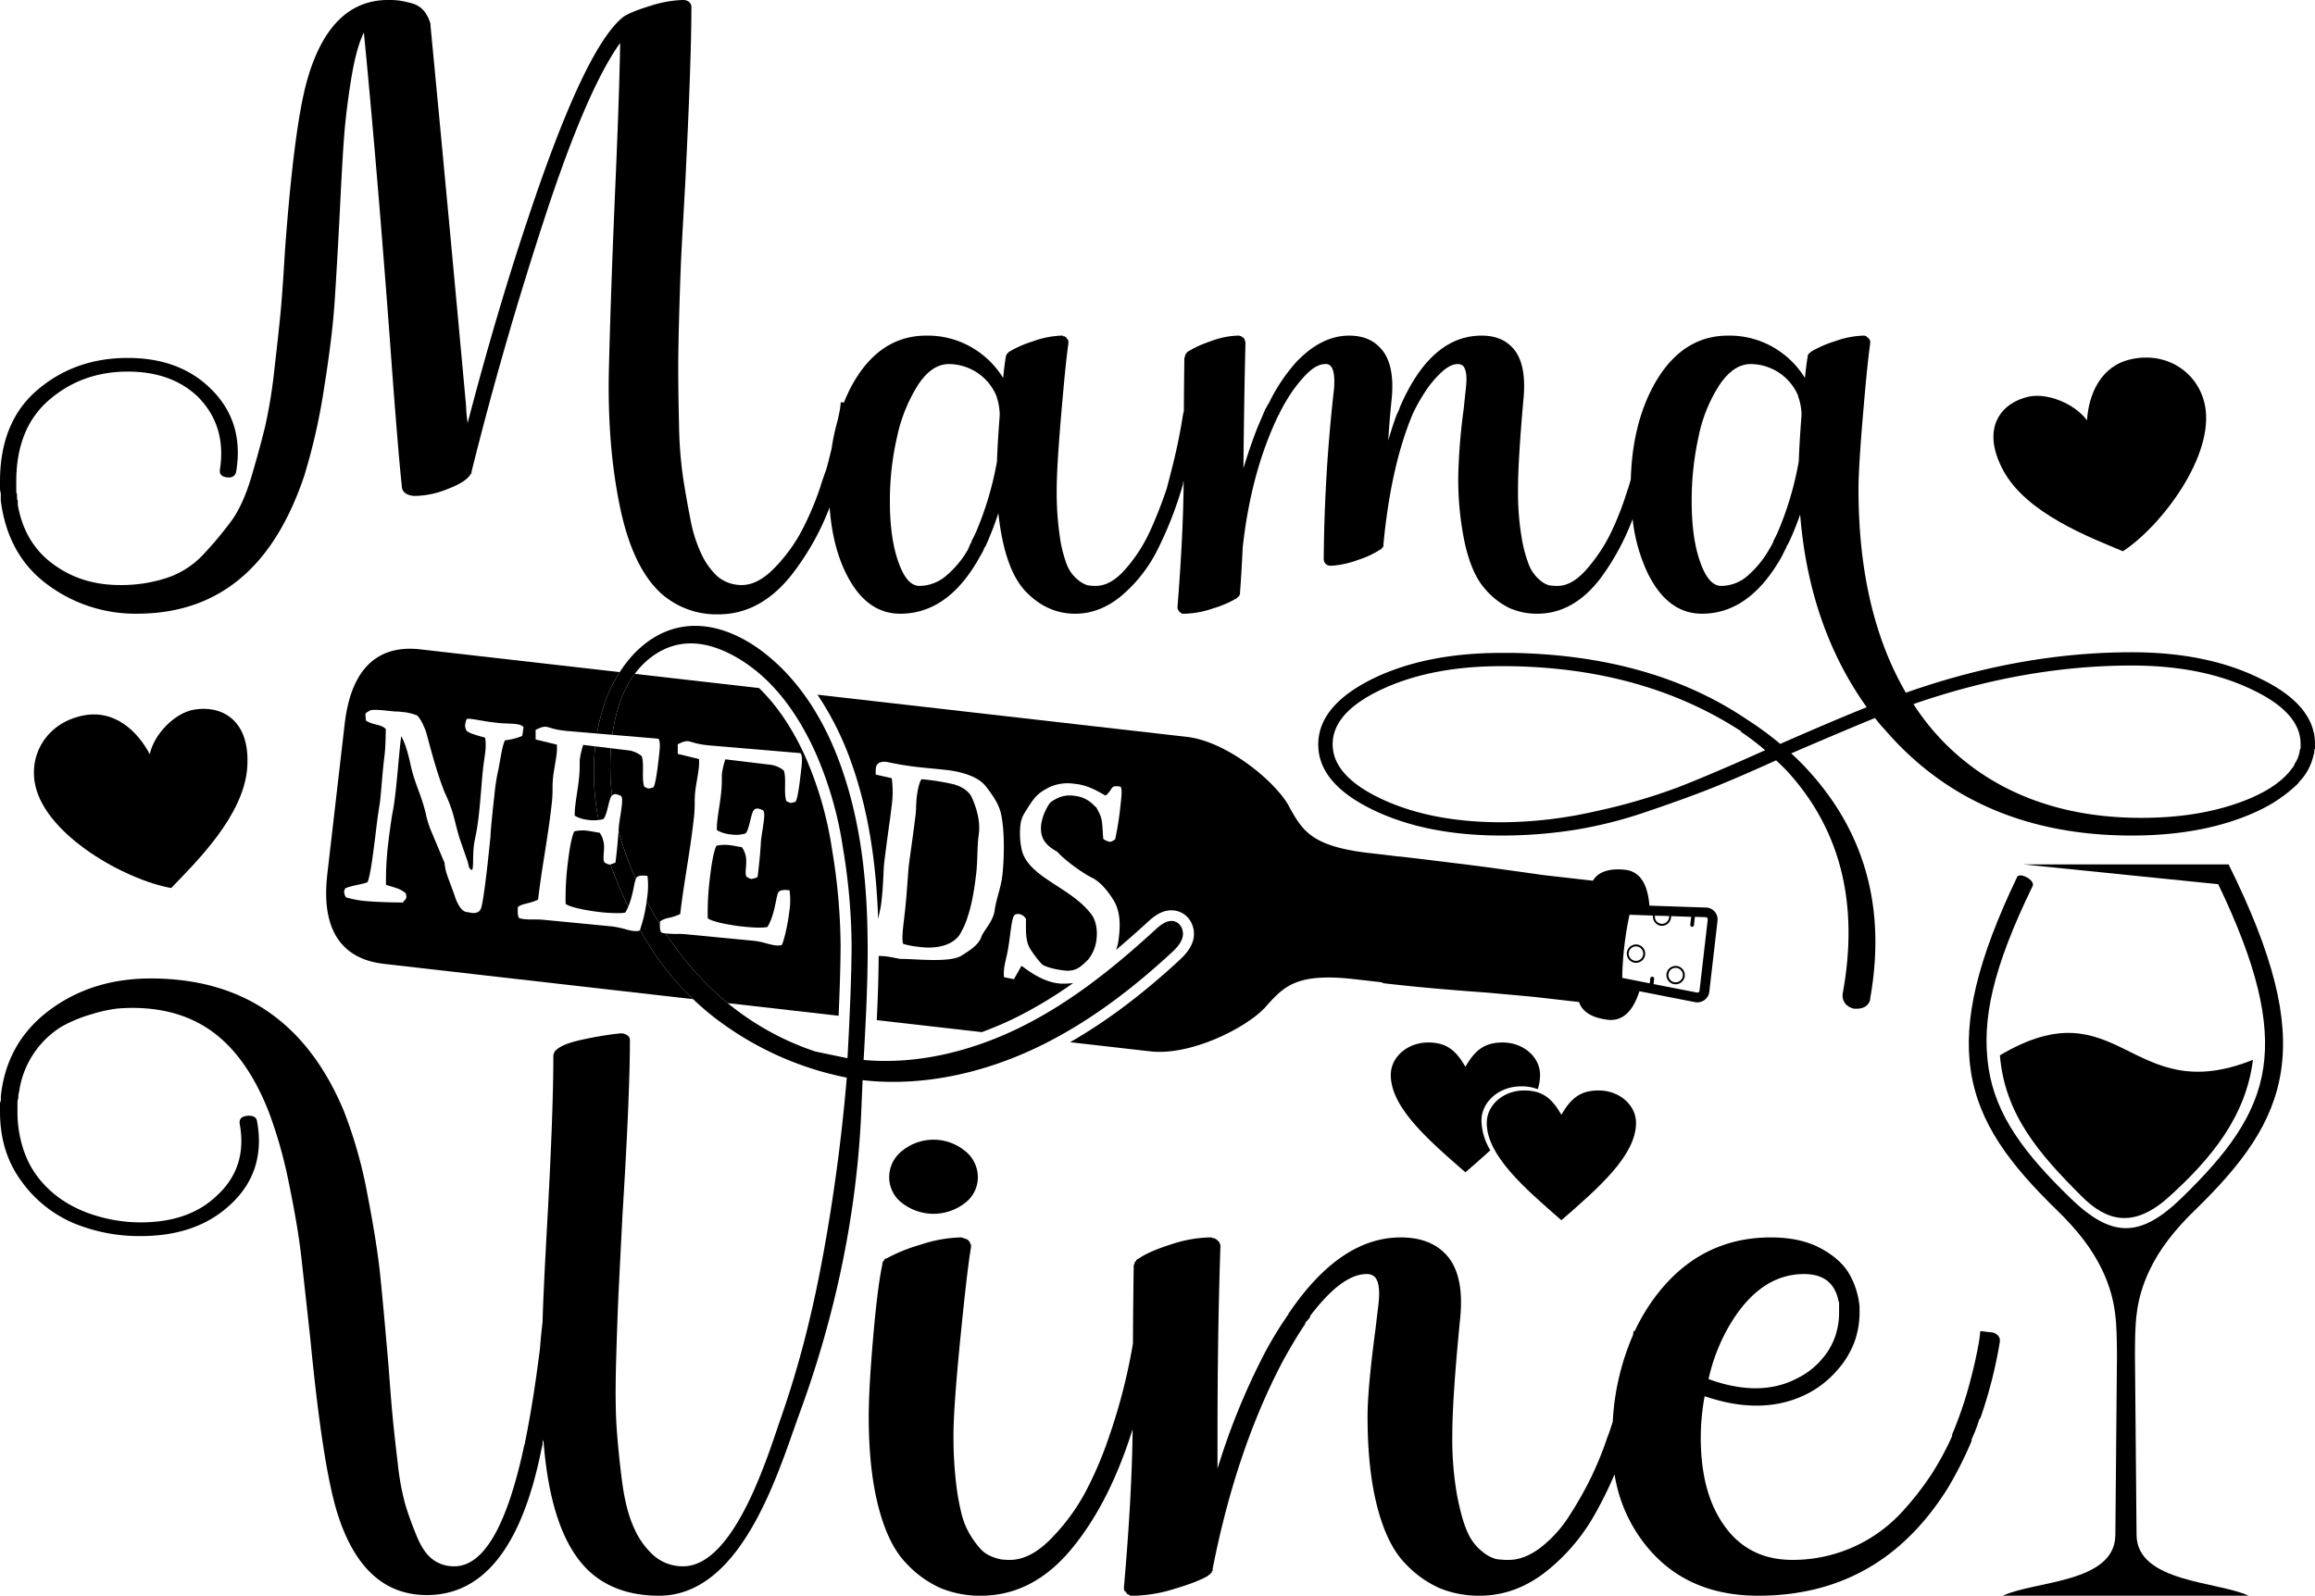
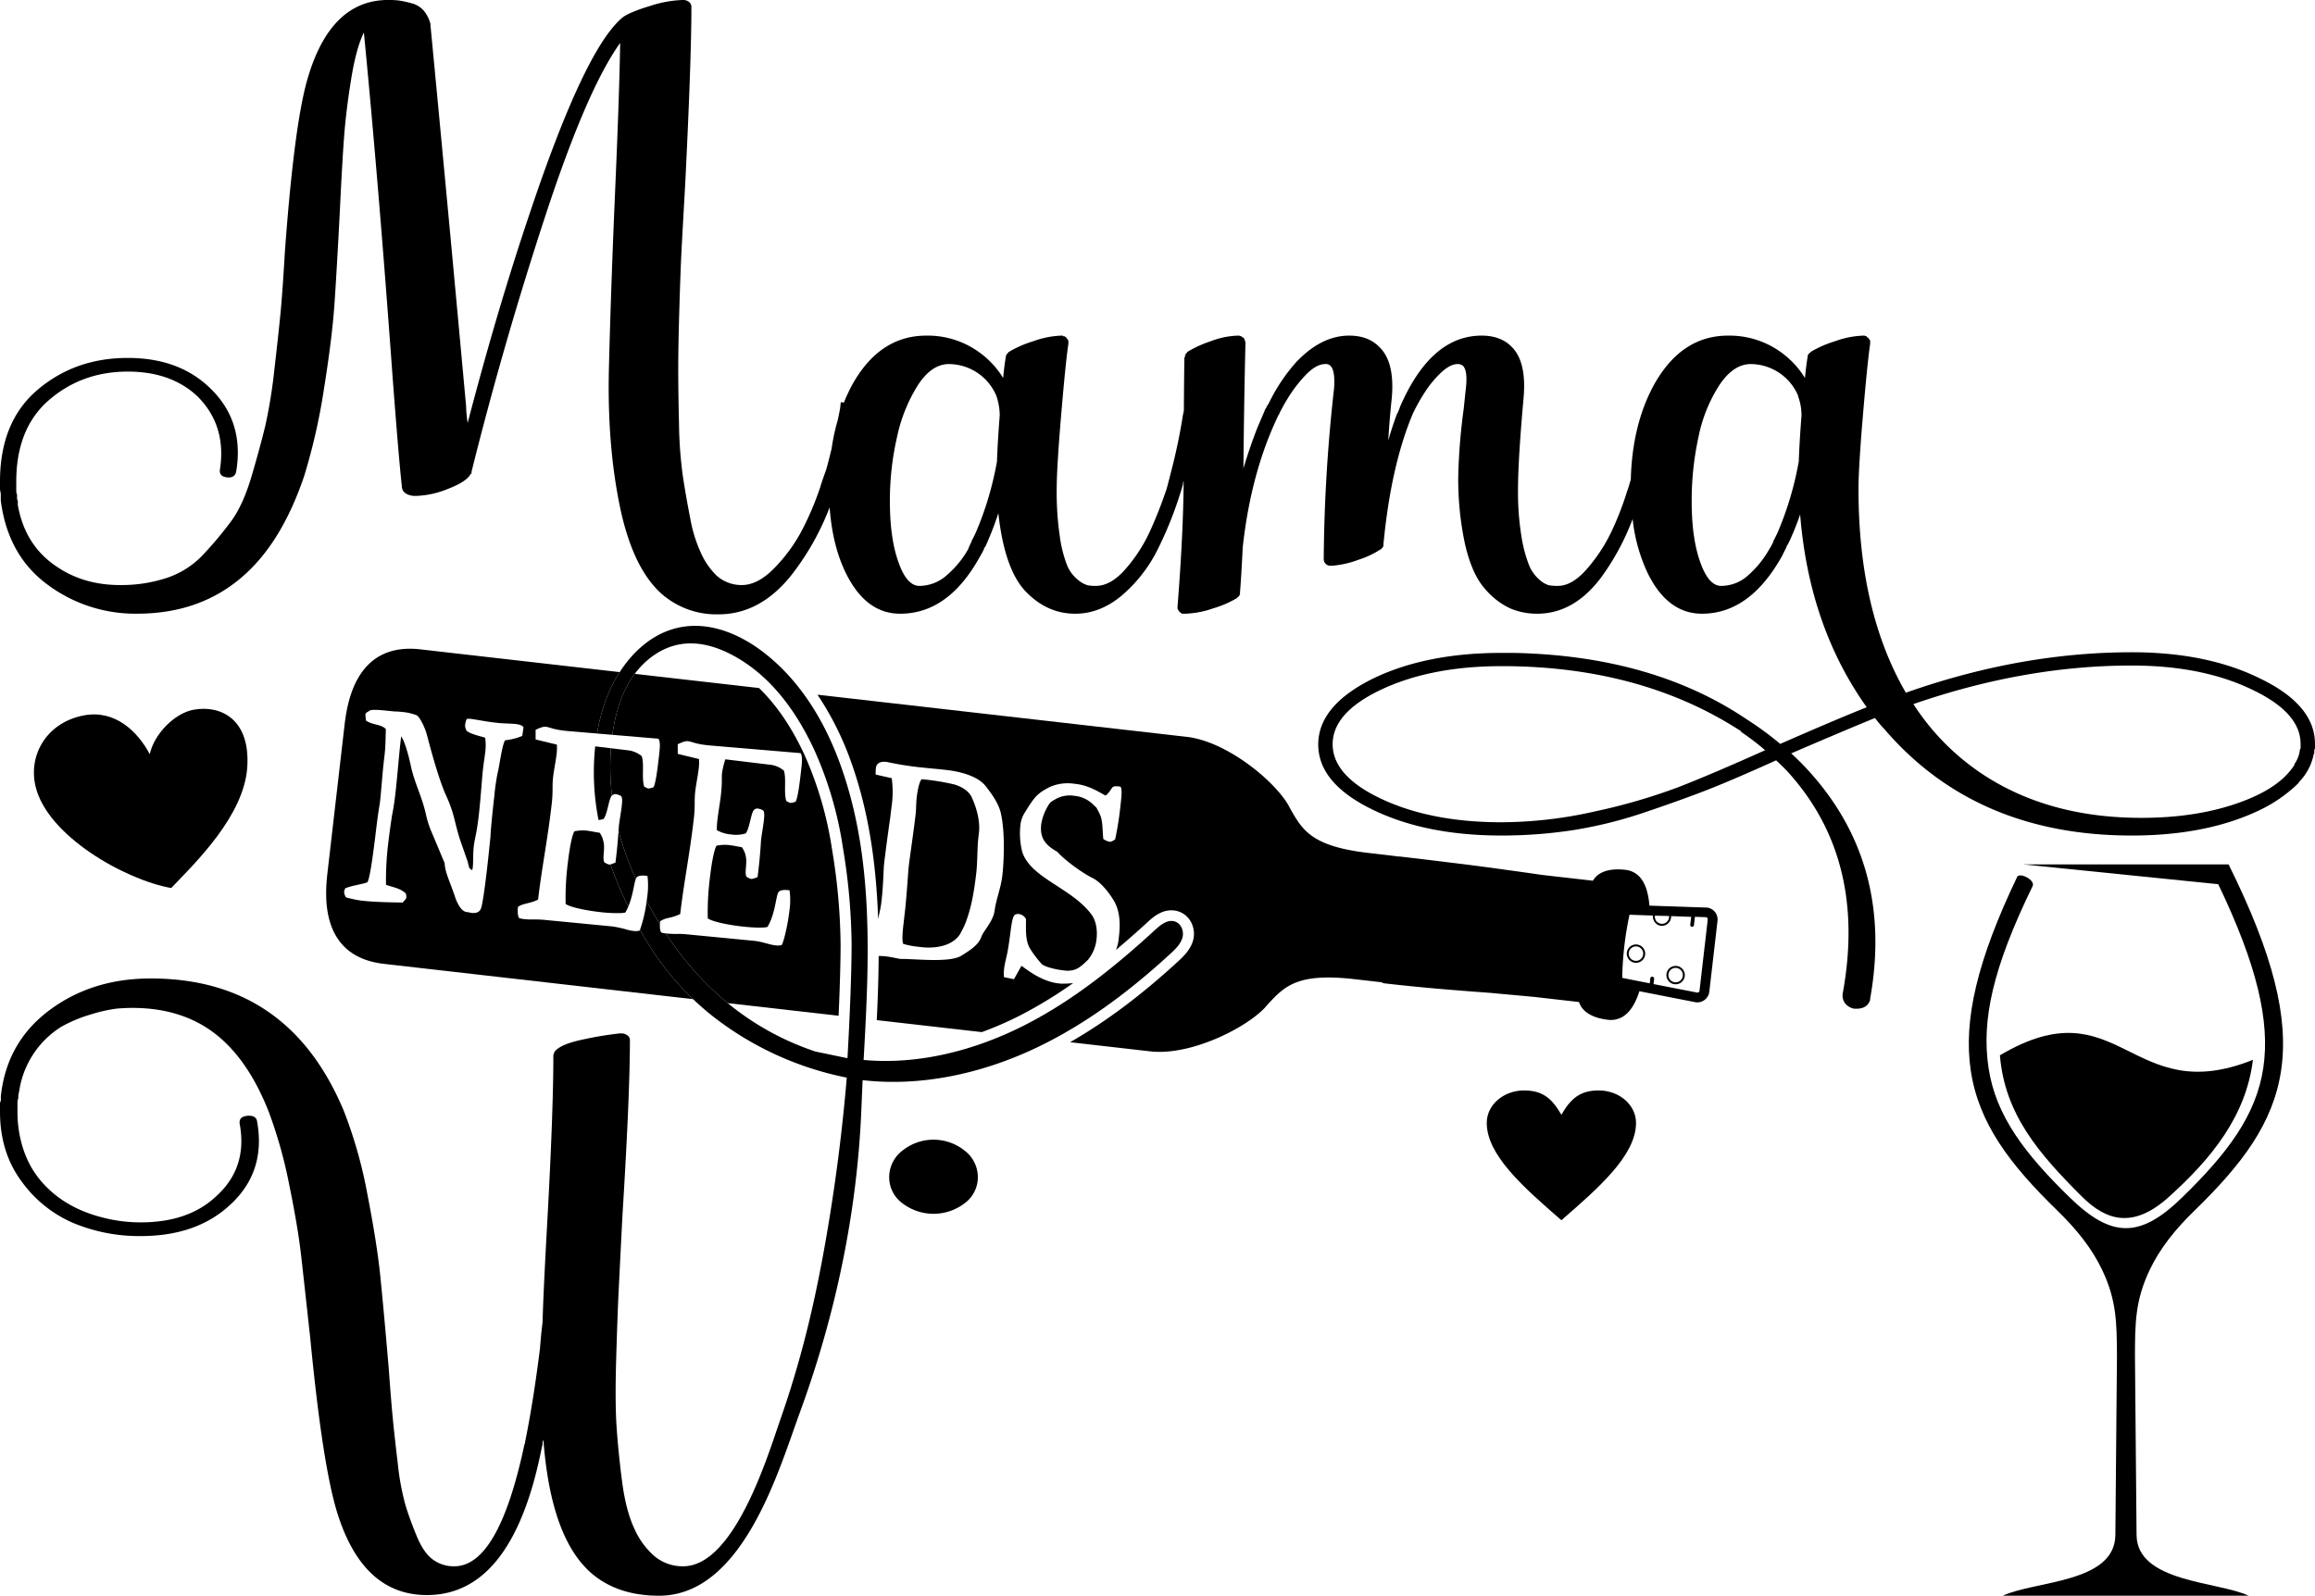
<svg xmlns="http://www.w3.org/2000/svg" viewBox="0 0 834.496 575.366" data-sanitized-data-name="Layer 1" data-name="Layer 1" id="Layer_1">
  <title>MamaNeedsWine</title>
  <g>
    <path transform="translate(-82.752 -462.317)" d="M320.102,728.673c.785,1.178.524,3.434.14,6.758-.373,3.223-1.129,9.765-1.96,10.759a5.807,5.807,0,0,1-1.89.44,7.909,7.909,0,0,1-1.449-.712c-.952-3.26.124-8.141-.878-10.974a9.686,9.686,0,0,0-4.465-2.031l-2.667-.322-3.951-.477a89.259,89.259,0,0,0,.364,17.046,1.696,1.696,0,0,1,1.47-.482,5.626,5.626,0,0,1,1.763.634c.558.502.496,1.909.285,3.731-.261,2.255-.785,5.022-1.02,7.059-.032.574-.085,1.165-.123,1.741a106.583,106.583,0,0,0,6.238,17.368,2.484,2.484,0,0,1,.205-.446c.666-.827,2.192-.809,3.617-.666.114.011.23.017.342.029.063.308.094.668.133,1.016a29.858,29.858,0,0,1-.17,6.378c-.065.559-.145,1.123-.226,1.686,1.52,2.882,3.121,5.635,4.77,8.311.013-.343.031-.687.066-.994a8.177,8.177,0,0,1,3.171-1.259,17.705,17.705,0,0,0,4.083-1.39c1.266-10.946,3.44-21.788,4.78-33.381a49.219,49.219,0,0,0,.44-7.342c.022-1.086.047-2.172.183-3.353.323-2.79.974-5.759,1.271-8.335a18.109,18.109,0,0,0,.093-3.466l-7.651-1.854-.007-3.477c2.051-.962,2.895-1.191,3.804-1.087,1.21.138,2.446.929,6.479,1.39l.906.103,33.087,2.798c.782,1.178.521,3.433.137,6.758-.373,3.223-1.129,9.765-1.958,10.759a5.815,5.815,0,0,1-1.89.44,7.912,7.912,0,0,1-1.452-.713c-.95-3.26.124-8.141-.875-10.974a9.67,9.67,0,0,0-4.465-2.031l-16.627-2.007a33.286,33.286,0,0,0-1.161,4.763c-.236,2.036.143,3.168-.452,8.32-.31,2.683-.847,5.557-1.169,8.347a27.102,27.102,0,0,0-.27,4.101,12.486,12.486,0,0,0,5.232,1.572,11.688,11.688,0,0,0,5.156-.386c1.434-1.797,1.812-6.86,2.907-8.365a1.665,1.665,0,0,1,1.599-.581,5.656,5.656,0,0,1,1.768.635c.552.502.493,1.908.282,3.731-.261,2.255-.785,5.023-1.02,7.059-.183,3.353-.466,6.689-.912,10.553l-.31,2.683a6.765,6.765,0,0,1-2.333.714,6.565,6.565,0,0,1-1.738-.854c-.925-2.607,1.359-6.479-1.633-10.622-1.312-.15-2.6-.513-4.213-.698a13.743,13.743,0,0,0-4.927.196c-.903,1.635-1.75,6.326-2.333,11.366a99.173,99.173,0,0,0-.794,14.807c1.601,1.163,7.087,2.331,12.231,2.918,4.133.472,7.8.566,9.274.193,2.901-4.781,3.043-11.29,4.011-12.593.714-.893,2.442-.81,3.953-.637a25.424,25.424,0,0,1-.037,7.393c-.67,5.794-2.321,12.131-2.86,12.394a7.348,7.348,0,0,1-2.156.079c-2.218-.253-4.552-1.278-7.475-1.612l-.506-.058-24.453-2.359c-.866-.07-1.572-.098-2.206-.109a42.084,42.084,0,0,1-4.713-.139c-.06-.007-.125-.017-.185-.024a111.466,111.466,0,0,0,22.302,25.118l7.611.869,32.368,3.696c.447-10.047.689-18.533.721-25.341a218.312,218.312,0,0,0-3.075-34.585,131.035,131.035,0,0,0-10.023-34.345c-4.586-9.871-10.053-17.845-16.309-23.904l-40.12-4.581-4.665-.533q-6.227,8.297-8.071,21.987l3.93.332Z" />
    <path transform="translate(-82.752 -462.317)" d="M415.433,803.886c7.183.603,12.171-1.87,13.828-5.596a25.572,25.572,0,0,0,2.234-5.182c1.077-3.137,2.215-7.681,3.158-15.837.509-4.404.323-8.991.77-12.855l.211-1.823c.62-5.366-1.782-11.077-2.607-12.802-.807-1.831-2.855-3.586-6.308-4.635a84.391,84.391,0,0,0-11.738-1.882c-.689.68-1.402,3.317-1.775,6.539-.136,1.176-.185,2.475-.235,3.775a29.019,29.019,0,0,1-.295,3.448c-.608,5.259-1.951,14.236-2.324,17.459l-.099.855c-.248,3.02-.738,10.79-1.321,15.835l-.496,4.292c-.36,3.111-.583,5.912-.112,7.163a27.986,27.986,0,0,0,5.092,1.015Z" />
    <path transform="translate(-82.752 -462.317)" d="M693.955,823.696a4.363,4.363,0,0,0,4.954-3.759l2.961-25.614a4.309,4.309,0,0,0-3.802-4.759l-20.731-.704c-.334-3.865-1.202-7.457-3.103-9.837a8.06,8.06,0,0,0-5.504-3.068c-4.461-.51-7.83.159-10.102,1.952a8.119,8.119,0,0,0-1.679,1.971l-18.449-2.107c-5.158-.755-9.771-1.393-12.463-1.756-4.283-.6-10.487-1.475-19.843-2.599-5.28-.659-11.552-1.43-19.097-2.291-.055-.006-.062.048-.117.042-3.078-.407-6.602-.809-10.678-1.274-20.762-2.371-24.052-8.181-28.588-16.241l-.456-.884c-4.956-8.773-22.159-23.103-36.753-24.77L377.431,712.802a108.816,108.816,0,0,1,12.53,25.423c6.262,17.963,8.696,36.828,9.338,55.512.155-.823.329-1.683.548-2.608a32.841,32.841,0,0,0,.721-4.488c.595-5.147.663-11.015.874-12.837.447-3.864,1.13-8.898,1.812-13.927.363-2.244.611-4.392.859-6.536a36.391,36.391,0,0,0,.083-10.431l-5.777-1.309a15.765,15.765,0,0,1,.049-2.171,2.559,2.559,0,0,1,.211-.951c.565-1.349,2.027-1.621,3.64-1.437.506.058.996.222,1.399.268a105.764,105.764,0,0,0,11.647,1.769c2.52.288,5.054.469,7.676.768l.807.092c5.647.645,11.673,2.416,14.329,5.985.971,1.308,4.384,5.391,5.334,9.523,1.573,6.705,1.164,17.31.569,22.463-.559,4.832-2.178,8.237-2.808,12.839-.549,3.853-4.12,7.36-4.765,9.35-.95,2.935-4.36,5.047-7.332,6.885-4.281,2.554-16.872,1.008-21.787,1.097-1.008-.115-3.19-.689-5.51-.954-.76-.087-1.578-.096-2.389-.117-.043,7.816-.32,15.555-.685,23.133l37.857,4.323a124.063,124.063,0,0,0,13.542-5.877A159.111,159.111,0,0,0,469.611,816.78a27.999,27.999,0,0,1-3.561.207,9.295,9.295,0,0,1-1.728-.089c-6.857-.783-12.586-6.002-13.367-6.314l-2.702,4.804-3.593-.735a15.924,15.924,0,0,1,.046-3.038c.273-2.363,1.039-4.56,1.484-7.553.934-5.439,1.181-11.064,2.401-11.905a2.227,2.227,0,0,1,1.458-.267,3.382,3.382,0,0,1,2.548,1.813c.024,3.376-.363,7.573,1.433,10.604a38.112,38.112,0,0,0,4.347,5.712c1.31,1.021,5.095,1.887,7.612,2.174l1.215.139c3.565.082,5.063-1.377,7.704-3.902a13.979,13.979,0,0,0,3.122-7.582c.384-3.325-.237-6.769-1.928-8.917-7.177-9.516-21.602-12.902-24.809-22.296a26.829,26.829,0,0,1-.733-9.544,10.247,10.247,0,0,1,1.564-4.717c3.523-5.684,4.377-6.892,9.047-9.294a16.038,16.038,0,0,1,8.82-1.164l.909.104c5.43.728,9.455,3.906,10.454,4.129,2.839-2.502,1.542-3.631,4.667-3.274l.608.07c.72.84.41,3.523-.024,7.281a110.286,110.286,0,0,1-1.871,11.749c-.995.644-1.436.919-1.941.861a5.828,5.828,0,0,1-2.334-1.025c-.407-4.395-.122-6.864-1.552-9.529-.922-1.735-.735-1.606-1.288-2.102l-.924-.869a10.892,10.892,0,0,0-6.597-3.033,10.377,10.377,0,0,0-6.665,1.086c-1.864,1.092-2.25.94-4.009,4.654a18.124,18.124,0,0,0-1.328,4.414c-.508,4.399.795,7.266,5.79,10.014,2.61,3.016,9.213,7.789,12.796,9.503,2.988,1.538,5.83,5.236,7.459,7.924,2.325,3.742,2.501,8.441,1.98,12.947l-.211,1.823a13.981,13.981,0,0,1-.88,3.188c4.193-3.526,8.098-6.992,11.598-10.204,2.191-2.017,4.903-4.08,8.383-4.08a8.332,8.332,0,0,1,1.83.207,7.88,7.88,0,0,1,4.975,3.576,9.004,9.004,0,0,1,1.029,7.006c-.956,3.516-3.688,6.03-5.494,7.694-13.243,12.171-26.058,21.758-38.862,29.073l28.905,3.301c14.594,1.667,34.626-8.468,41.455-15.895l.646-.758c6.258-6.827,10.788-11.744,31.55-9.373l9.693,1.107a2.538,2.538,0,0,0,1.07.399c13.988,1.597,23.78,2.327,31.632,2.946,2.766.205,5.202.372,7.466.575,3.145.304,8.947.8,15.128,1.394l15.916,1.817a6.977,6.977,0,0,0,1.143,2.182q2.696,3.468,9.387,4.232a8.208,8.208,0,0,0,6.116-1.742c2.395-1.889,3.986-5.035,5.119-8.565Zm-14.581-31.222,5.062.135-.013.109a2.621,2.621,0,0,1-2.489,2.711,2.938,2.938,0,0,1-1.871-.713,2.717,2.717,0,0,1-.789-1.865A.936.936,0,0,1,679.374,792.474ZM667.517,814.91a118.767,118.767,0,0,1,2.632-22.768l8.447.299-.051.438a3.539,3.539,0,0,0,1.069,2.34,3.117,3.117,0,0,0,2.292.927,3.348,3.348,0,0,0,3.239-3.401l.013-.109,7.222.27-.329,2.846a.665.665,0,0,0,1.322.151l.348-3.01,4.058.131a.839.839,0,0,1,.566.896L695.39,819.479a.771.771,0,0,1-.866.733l-15.715-3.07.221-1.915a.684.684,0,0,0-.64-.738.64.64,0,0,0-.737.581l-.209,1.806Z" />
    <path transform="translate(-82.752 -462.317)" d="M686.37,817.196a3.314,3.314,0,1,0-2.896-3.663A3.315,3.315,0,0,0,686.37,817.196Zm.679-5.873a2.603,2.603,0,1,1-2.865,2.29A2.583,2.583,0,0,1,687.049,811.323Z" />
    <path transform="translate(-82.752 -462.317)" d="M672.881,802.885a3.311,3.311,0,1,0,2.896,3.669A3.31,3.31,0,0,0,672.881,802.885Zm-.685,5.872a2.606,2.606,0,1,1,2.864-2.285A2.585,2.585,0,0,1,672.196,808.757Z" />
    <path transform="translate(-82.752 -462.317)" d="M313.22,797.913a7.3,7.3,0,0,1-2.153.079,15.874,15.874,0,0,1-2.028-.399,39.637,39.637,0,0,0-5.45-1.213l-.503-.058-24.453-2.359c-3.239-.262-4.396.04-6.919-.248a10.461,10.461,0,0,1-1.703-.303c-.667-.401-.72-2.584-.546-4.086,1.685-1.329,4.319-1.137,7.254-2.648,1.266-10.946,3.437-21.789,4.777-33.382a48.858,48.858,0,0,0,.44-7.342c.025-1.086.047-2.172.183-3.353.323-2.79.971-5.759,1.269-8.336a18.14,18.14,0,0,0,.096-3.466l-7.654-1.854-.007-3.478c2.054-.962,2.898-1.191,3.804-1.087,1.21.138,2.448.93,6.482,1.39l.909.104,6.996.591,3.953.334A72.624,72.624,0,0,1,300.55,716.375a52.135,52.135,0,0,1,5.589-11.714l-4.31-.492-67.562-7.715c-23.846-2.723-26.529,20.483-27.408,28.09l-5.979,51.72c-.886,7.662-3.569,30.868,20.277,33.591l105.215,12.014,6.226.711a101.806,101.806,0,0,1-19.125-25.042A.861.861,0,0,1,313.22,797.913Zm-51.148-56.579a77.099,77.099,0,0,0-1.132,8.026c-.645,5.58-1.3,12.139-1.386,14.631-.124,1.069-.592,6.019-1.213,11.385-.695,6.007-1.554,12.543-2.18,14.427-.602,1.675-2.151,1.823-3.463,1.673-.403-.046-.794-.199-1.397-.268l-.403-.046c-1.905-.326-3.134-2.968-3.854-4.68-2.116-6.442-3.823-9.356-4.019-12.963L238.38,762.441a34.201,34.201,0,0,1-2.104-6.544c-1.564-6.812-3.798-10.441-5.375-17.142.012-.107-.074-.23-.062-.337-.599-2.787-1.906-8.26-3.475-10.616l-.223,1.93c-.62,5.366-1.148,12.595-1.88,18.923-.335,2.897-.745,5.569-1.197,7.694-.447,2.992-.919,6.204-1.291,9.421a110.97,110.97,0,0,0-.88,15.555c2.345.923,4.877,1.104,7.099,3.096a3.383,3.383,0,0,1,.242,1.441c-.074.641-.515.921-1.343,1.91l-.403-.046c-2.042-.016-9.287-.08-14.53-.679a42.311,42.311,0,0,1-5.486-1.168,4.239,4.239,0,0,1-.682-2.038,3.952,3.952,0,0,1,.45-1.254c2.997-1.18,6.816-1.502,8.023-2.236.565-1.349,1.226-4.425,2.258-12.463.623-4.494,1.055-9.124,1.79-13.713.087-.754.285-1.598.41-2.672.484-4.185.853-10.018,1.374-14.524l.186-1.609.112-.968c.384-3.324.328-6.374.449-9.187-1.629-1.821-4.84-1.425-7.201-3.108-.065-1.204-.205-1.762-.155-2.195.049-.428.276-.618.93-.977l.556-.375c1.005-.752,7.232.176,9.262.299a17.678,17.678,0,0,1,2.33.158,18.333,18.333,0,0,1,5.573,1.286c1.744,1.721,3.124,5.685,3.202,5.911.658,2.252,3.578,14.109,6.678,21.747,3.683,7.926,3.196,9.5,5.501,16.939l2.839,8.155c.494,1.903.329,2.431,1.592,3.008a4.259,4.259,0,0,0,.239-1.17c.198-1.716.003-4.457.388-7.786.099-.855.313-1.811.574-3.194.425-1.907.825-4.471,1.147-7.261.732-6.334,1.172-13.675,1.607-17.433.198-1.716.509-3.532.708-5.248a20.651,20.651,0,0,0,.04-5.649c-1.474-.493-4.967-1.222-6.569-2.38a3.332,3.332,0,0,1-.636-2.466,7.777,7.777,0,0,1,.524-1.895,4.206,4.206,0,0,1,1.539-.046c1.917.219,5.106.913,8.433,1.293l1.21.138c2.218.253,4.676.204,6.491.411,1.412.161,2.395.495,2.824,1.194l-.459,3.099a22.324,22.324,0,0,1-6.212,1.576C263.628,731.402,262.81,738.484,262.071,741.334Z" />
-     <path transform="translate(-82.752 -462.317)" d="M297.305,731.427l-3.917-.473-.414-.05a33.533,33.533,0,0,0-1.166,4.762c-.236,2.036.146,3.168-.45,8.321-.31,2.683-.847,5.557-1.169,8.347a27.097,27.097,0,0,0-.27,4.101,11.656,11.656,0,0,0,4.586,1.473c.217.032.427.074.649.1a13.703,13.703,0,0,0,3.349-.029A89.048,89.048,0,0,1,297.305,731.427Z" />
    <path transform="translate(-82.752 -462.317)" d="M302.808,773.985a1.585,1.585,0,0,1-.518.066,6.616,6.616,0,0,1-1.743-.854c-.654-1.845.273-4.328-.175-7.087-.127-.469-.249-.938-.371-1.408a8.119,8.119,0,0,0-1.087-2.127c-1.127-.129-2.273-.401-3.588-.596-.214-.032-.394-.075-.619-.101a13.726,13.726,0,0,0-4.927.196c-.905,1.635-1.756,6.325-2.338,11.365a98.725,98.725,0,0,0-.791,14.807c1.604,1.163,7.087,2.331,12.228,2.918a53.242,53.242,0,0,0,7.091.395,11.503,11.503,0,0,0,2.185-.202,16.695,16.695,0,0,0,1.071-2.131c-.371-.772-.728-1.522-1.066-2.233A129.547,129.547,0,0,1,302.808,773.985Z" />
    <path transform="translate(-82.752 -462.317)" d="M897.204,706.843q-19.052-9.346-46.025-9.343-40.092,0-81.415,14.588-17.072-29.4-17.075-73.381,0-7.745,1.611-26.776,1.606-19.024,2.598-25.637V585.155c0-.15-.042-.229-.122-.229-.089,0-.127-.035-.127-.112a.336.336,0,0,0-.122-.229.304.304,0,0,1-.122-.229c0-.073-.047-.112-.127-.112-.085,0-.122-.075-.122-.229h-.249l-.249-.227V583.56a1.123,1.123,0,0,1-.493-.114,1.2,1.2,0,0,0-.493-.114h-.249a33.073,33.073,0,0,0-10.268,2.052,39.411,39.411,0,0,0-8.784,3.874v.227a.748.748,0,0,0-.498.229V589.94h-.244v.229l-.249.227v.457q-.5,2.733-.991,7.746a32.394,32.394,0,0,0-11.382-11.051,31.66,31.66,0,0,0-16.333-4.217q-17.073,0-26.972,18.231-7.573,14.16-8.09,33.633c-.344,1.181-.66,2.387-1.065,3.511l-.244.684a109.22,109.22,0,0,1-5.815,14.925,59.282,59.282,0,0,1-8.662,13.103q-5.327,6.155-10.522,6.153a18.41,18.41,0,0,1-3.213-.227,8.974,8.974,0,0,1-3.467-2.052,13.684,13.684,0,0,1-3.711-5.24,49.76,49.76,0,0,1-2.724-10.369,98.682,98.682,0,0,1-1.231-16.977q0-10.478,1.973-32.586,1.24-13.213-4.2-18.687-3.96-4.102-10.888-4.103-18.32,0-29.453,25.751a8.191,8.191,0,0,1-.742,1.824c0,.306-.085.456-.244.456q-1.733,4.561-3.222,9.799c.329-5.469.752-10.483,1.24-15.039q1.24-13.213-4.453-18.687-3.96-4.102-10.889-4.103-10.146,0-19.301,9.799a64.411,64.411,0,0,0-9.651,14.586,2.579,2.579,0,0,1-.493.682.647.647,0,0,1-.249.458,2.274,2.274,0,0,1-.493.911q-1.244,2.963-2.722,6.38-2.727,6.838-5.198,15.041.243-25.519.742-45.349a.983.983,0,0,0-.122-.456.896.896,0,0,1-.125-.457,1.621,1.621,0,0,1-.249-.682c-.165,0-.247-.075-.247-.229h-.246c-.167-.15-.334-.301-.496-.455a1.117,1.117,0,0,1-.496-.114,1.193,1.193,0,0,0-.493-.114h-.249a29.848,29.848,0,0,0-9.897,2.052,40.5,40.5,0,0,0-8.413,3.874.441.441,0,0,1-.125.341.362.362,0,0,1-.247.114c-.087,0-.124.077-.124.227a.639.639,0,0,1-.247.456v.684h-.249v.229q-.126,8.483-.187,19.098c-.079.363-.175.811-.304,1.41a212.727,212.727,0,0,1-4.455,21.193q-.743,2.967-1.484,5.698l-.247.684a154.751,154.751,0,0,1-5.94,14.925,55.88,55.88,0,0,1-8.537,13.103q-5.323,6.155-10.764,6.153a16.632,16.632,0,0,1-2.969-.227,9.799,9.799,0,0,1-3.589-2.052,12.957,12.957,0,0,1-3.835-5.24,45.902,45.902,0,0,1-2.6-10.369,109.561,109.561,0,0,1-1.113-16.977q0-7.745,1.609-26.776,1.606-19.024,2.597-25.637V585.155c0-.15-.084-.229-.246-.229a.45.45,0,0,0-.125-.341.304.304,0,0,1-.122-.229c0-.073-.042-.112-.124-.112-.085,0-.125-.075-.125-.229a3.043,3.043,0,0,0-.742-.455h-.493v-.229h-.496a33.086,33.086,0,0,0-10.271,2.052,39.459,39.459,0,0,0-8.784,3.874.633.633,0,0,0-.247.456h-.249V589.94h-.247v.456h-.247v.457q-.5,2.733-.991,7.746a32.416,32.416,0,0,0-11.382-11.051,31.661,31.661,0,0,0-16.333-4.217q-17.072,0-26.972,18.231a61.425,61.425,0,0,0-2.718,5.902c-.711-.086-1.111-.134-1.111-.134s-.095.786-.278,2.347c-.227,1.333-.528,2.604-.777,3.918a76.648,76.648,0,0,0-2.27,10.495c-.631,2.572-1.251,5.152-1.976,7.645q-1.12,3.051-1.955,5.632a3.426,3.426,0,0,1-.278.938,106.602,106.602,0,0,1-6.559,15.37,58.392,58.392,0,0,1-9.769,13.375q-6.004,6.222-11.862,6.218a13.468,13.468,0,0,1-8.93-3.285,26.575,26.575,0,0,1-5.581-7.861,51.203,51.203,0,0,1-4.048-12.906q-1.538-7.86-2.652-15.135a152.802,152.802,0,0,1-1.396-18.891q-.278-11.614-.278-19.826,0-8.213.419-22.293.417-14.078.837-21.822.417-7.744,1.256-22.527,2.233-44.816,2.233-63.824a2.327,2.327,0,0,0-.837-1.878,3.361,3.361,0,0,0-2.233-.705,41.891,41.891,0,0,0-11.722,2.111q-6.981,2.114-9.769,3.989l-.278.236q-13.676,11.264-33.769,71.569-11.448,34.025-22.05,74.618a49.159,49.159,0,0,1-.559-6.101q-6.695-73.21-12.837-137.271v-.469a12.119,12.119,0,0,0-2.511-4.927,8.622,8.622,0,0,0-4.326-2.583,42.77,42.77,0,0,0-4.188-.938,28.225,28.225,0,0,0-4.048-.236h-.837q-20.376.472-28.466,28.627-4.748,16.429-8.095,61.948-.834,14.316-1.534,21.707t-2.233,20.649A183.287,183.287,0,0,1,178.343,616.014q-1.82,7.513-4.885,17.951-3.075,10.446-7.396,16.308a135.039,135.039,0,0,1-9.907,11.85,31.704,31.704,0,0,1-13.258,8.565,52.685,52.685,0,0,1-16.884,2.58q-13.681,0-23.724-7.274-10.609-7.506-13.117-21.589v-1.407a1.668,1.668,0,0,0-.278-.705v-1.173a2.093,2.093,0,0,0-.14-.938.879.879,0,0,1-.138-.469v-3.753q0-19.24,11.859-29.45,11.861-10.208,28.328-10.208,15.628,0,25.12,8.916,10.601,10.561,8.092,26.516-.282,2.348,2.511,2.698,2.789.353,3.351-1.993,3.067-18.305-9.491-30.27-11.166-10.792-29.584-10.794-18.981,0-32.513,11.496Q82.747,614.375,82.752,635.96V638.305a6.56,6.56,0,0,0,.278,1.878v2.58q2.511,19.712,16.747,30.272a52.942,52.942,0,0,0,32.376,10.559q23.443,0,39.072-14.315Q184.619,657.08,192.435,633.847a218.836,218.836,0,0,0,7.118-31.443q2.929-18.302,3.767-30.505.838-12.195,1.955-33.79.838-17.598,1.534-26.749t2.514-20.415q1.812-11.261,4.604-16.895,5.296,54.443,10.326,123.896,2.233,29.566,3.351,39.657v.233q.274,2.817,4.185,3.285h1.115a32.784,32.784,0,0,0,11.444-2.58q6.699-2.579,8.095-5.396c.183,0,.278-.038.278-.118v-.587q11.44-45.989,26.513-91.984,15.071-45.985,27.072-62.65-.282,18.54-1.955,56.55-1.399,32.856-2.093,60.424-.699,27.575,3.907,49.98,4.605,22.41,15.21,31.794a30.003,30.003,0,0,0,20.376,7.274q14.789,0,25.955-13.726a94.416,94.416,0,0,0,14.111-24.853c.658,9.121,2.575,17.083,5.878,23.769q7.173,14.586,19.548,14.584,17.569,0,28.952-20.966a16.412,16.412,0,0,0,1.487-2.961l.247-.229q.743-1.591,1.484-3.419,1.73-4.102,3.218-8.659,2.227,20.285,9.897,28.257,7.67,7.979,17.817,7.977,8.91,0,16.704-6.495a52.384,52.384,0,0,0,12.991-16.636,136.212,136.212,0,0,0,9.158-23.586v-.682a.641.641,0,0,0,.228-.423q-.121,18.93-2.21,45.314v.684c.162.304.329.605.493.911.162.15.329.304.496.458l.246.227h.249v.229h1.238a33.747,33.747,0,0,0,10.144-1.938,36.924,36.924,0,0,0,8.662-3.76v-.227h.246l.249-.229v-.227h.246v-.229c0-.15.082-.229.247-.229V676.081q.493-6.155.991-16.408,2.97-27.116,12.866-47.628c0-.15.082-.229.249-.229v-.227q1.233-2.505,2.473-4.558a50.316,50.316,0,0,1,7.053-9.458q3.833-3.983,7.053-3.986a2.333,2.333,0,0,1,1.98.682q1.726,1.828,1.238,8.204a582.743,582.743,0,0,0-3.713,61.301v.229a2.376,2.376,0,0,0,2.722,2.279h.496a34.663,34.663,0,0,0,9.404-2.167,31.964,31.964,0,0,0,7.917-3.76h.246a.65.65,0,0,1,.249-.455l.249-.227v-.229h.244v-.911q2.72-28.486,10.644-47.172a67.578,67.578,0,0,1,4.209-7.52,37.923,37.923,0,0,1,5.806-7.064c2.236-2.125,4.246-3.19,6.069-3.19a2.832,2.832,0,0,1,1.982.682c1.146,1.219,1.484,3.953.987,8.204q-.254,2.28-.742,7.064a217.604,217.604,0,0,0-1.982,23.929,111.331,111.331,0,0,0,2.48,25.293q2.466,10.484,6.924,15.611a26.932,26.932,0,0,0,9.028,7.179,24.272,24.272,0,0,0,10.024,2.051q13.12,0,22.895-12.877a87.871,87.871,0,0,0,11.499-21.273,60.778,60.778,0,0,0,5.449,19.566q7.173,14.586,19.546,14.584,17.32,0,28.955-20.966c.493-1.06.991-2.05,1.484-2.961v-.229a22.931,22.931,0,0,0,1.733-3.419q1.726-3.871,3.218-8.204,3.213,40.336,23.999,69.502-10.886,4.33-31.177,13.218a115.875,115.875,0,0,0-12.124-8.888Q678.205,698.633,627.973,697.729h-3.96q-26.972,0-46.027,9.114-20.046,9.794-20.044,23.927,0,14.124,20.044,23.698,19.056,9.121,46.027,9.117a170.275,170.275,0,0,0,25.737-1.936,155.641,155.641,0,0,0,26.103-6.495q13.486-4.567,22.768-8.202,9.28-3.656,24.375-10.481,1.973,1.809,3.96,3.872,28.952,31.667,20.044,80.212a4.691,4.691,0,0,0,.864,3.529,5.356,5.356,0,0,0,3.34,1.945h.742q3.96,0,4.951-3.194v-.458q8.659-48.536-22.519-82.491-2.727-2.97-5.937-5.922,19.052-8.21,30.19-12.76a50.29,50.29,0,0,0,3.462,4.101q32.912,38.28,89.086,38.28,26.966,0,46.025-9.117a52.233,52.233,0,0,0,13.857-9.566,3.026,3.026,0,0,0,.498-.687,19.874,19.874,0,0,0,5.195-9.803,1.886,1.886,0,0,0,.249-.906v-.915a.656.656,0,0,0,.244-.458V730.542Q917.248,716.418,897.204,706.843ZM442.135,628.68a116.357,116.357,0,0,1-7.671,25.751q-.743,1.597-1.484,2.963v.227a19.907,19.907,0,0,0-1.238,2.734,35.068,35.068,0,0,1-7.546,9.229,14.949,14.949,0,0,1-10.024,3.989q-4.453,0-7.422-8.204-3.22-8.656-3.218-22.332A102.315,102.315,0,0,1,406.13,619.794a57.487,57.487,0,0,1,7.549-18.687q4.946-7.521,11.135-7.52a18.673,18.673,0,0,1,17.075,11.394,22.008,22.008,0,0,1,1.238,7.064Q442.383,621.616,442.135,628.68Zm289.026,0a116.369,116.369,0,0,1-7.671,25.751c-.493,1.065-.991,2.05-1.484,2.963v.227a21.862,21.862,0,0,1-1.484,2.734,36.193,36.193,0,0,1-7.422,9.229,14.51,14.51,0,0,1-9.902,3.989q-4.453,0-7.422-8.204-3.22-8.656-3.218-22.332a106.909,106.909,0,0,1,2.476-23.243,53.983,53.983,0,0,1,7.549-18.687q5.066-7.521,11.26-7.52a18.686,18.686,0,0,1,17.075,11.394v.227a20.04,20.04,0,0,1,1.235,6.838Q731.412,621.616,731.161,628.68ZM687.734,746.153a211.166,211.166,0,0,1-29.697,8.659,154.704,154.704,0,0,1-34.023,3.986q-25.732,0-43.801-8.659-17.076-8.197-17.075-19.483,0-11.273,17.075-19.483,18.07-8.659,43.801-8.659h1.978q48.998.455,84.384,23.469v.229a94.652,94.652,0,0,1,8.662,6.609Q699.738,741.48,687.734,746.153ZM912.053,731.686v.229a.876.876,0,0,1-.249.678,10.906,10.906,0,0,1-1.978,5.245.911.911,0,0,1-.249.687.622.622,0,0,0-.244.449l-.249.229q-5.693,7.973-20.537,12.989-14.853,5.016-33.906,5.016-27.219,0-48.129-10.481a86.277,86.277,0,0,1-34.023-30.536q40.085-13.9,78.69-13.904,25.733,0,43.799,8.888,17.072,8.21,17.075,19.369Z" />
    <path transform="translate(-82.752 -462.317)" d="M408.021,877.221a12.05,12.05,0,0,0-4.741,9.539,11.636,11.636,0,0,0,4.741,9.397,18.456,18.456,0,0,0,22.479,0,11.626,11.626,0,0,0,4.741-9.397,12.039,12.039,0,0,0-4.741-9.539,17.907,17.907,0,0,0-22.479,0Z" />
-     <path transform="translate(-82.752 -462.317)" d="M800.309,942.697q-3.687-.439-3.687-.442s-.121.98-.35,2.939c-.895,5.321-2.048,10.405-3.365,15.337a140.027,140.027,0,0,1-6.466,19.011v.591A106.383,106.383,0,0,1,779.066,993.783a105.206,105.206,0,0,1-11.068,14.098,53.323,53.323,0,0,1-39.156,16.881q-16.163,0-24.937-12.921-8.081-11.738-8.074-31.122a82.754,82.754,0,0,1,1.4-14.976q21.415,7.347,37.577-1.171a36.149,36.149,0,0,0,10.361-8.369,32.016,32.016,0,0,0,6.152-10.274,31.346,31.346,0,0,0,1.751-10.131v-2.348a29.041,29.041,0,0,0-3.859-12.043q-3.162-5.277-10.361-9.098-7.202-3.817-17.742-3.817-25.991,0-42.143,22.018a70.572,70.572,0,0,0-6.961,11.794c-.243-.03-.41-.05-.41-.05s-.06.488-.168,1.388a90,90,0,0,0-7.318,31.284c-.523,1.616-1.021,3.211-1.645,4.915l-.35.878a122.019,122.019,0,0,1-5.795,14.241,130.81,130.81,0,0,1-7.903,13.949,44.884,44.884,0,0,1-10.361,11.451q-5.799,4.399-11.415,4.402a28.526,28.526,0,0,1-4.566-.293,13.134,13.134,0,0,1-4.916-2.646,17.706,17.706,0,0,1-5.269-6.75q-2.106-4.409-3.862-13.363a115.328,115.328,0,0,1-1.758-21.869q0-13.504,2.811-41.989,1.752-17.024-5.973-24.079-5.621-5.278-15.452-5.28-21.425,0-39.685,26.421a3.423,3.423,0,0,1-.704.884v.293a133.775,133.775,0,0,0-8.778,14.384,246.203,246.203,0,0,0-16.859,41.403V979.841q0-37.284,1.054-68.123v-.293a1.173,1.173,0,0,0-.175-.585,1.076,1.076,0,0,1-.175-.585l-.354-.299c-.236-.388-.472-.585-.7-.585,0-.191-.121-.293-.354-.293l-.35-.293h-.35a.789.789,0,0,1-.529-.149.834.834,0,0,0-.525-.143H518.822a46.994,46.994,0,0,0-13.872,2.491q-7.899,2.5-11.765,5.143a1.099,1.099,0,0,1-.7.293.535.535,0,0,1-.175.436.401.401,0,0,0-.179.299c0,.102-.061.143-.175.143-.121,0-.175.102-.175.293a2.056,2.056,0,0,1-.35.884v.293c-.133,8.16-.227,17.512-.285,27.971a206.771,206.771,0,0,1-8.843,34.274,133.306,133.306,0,0,1-8.253,19.235,73.191,73.191,0,0,1-12.294,16.732q-7.556,7.787-14.926,7.784a24.845,24.845,0,0,1-2.987-.149,15.599,15.599,0,0,1-3.512-1.028,10.6,10.6,0,0,1-3.862-2.497,32.025,32.025,0,0,1-3.687-4.845,27.01,27.01,0,0,1-3.337-7.777,85.688,85.688,0,0,1-2.108-11.893,141.908,141.908,0,0,1-.879-16.732q0-9.982,2.462-34.796,2.449-24.811,3.862-33.034v-.878c0-.191-.121-.293-.35-.293v-.585l-.354-.299c0-.191-.061-.293-.175-.293-.122,0-.175-.095-.175-.293-.472-.191-.939-.388-1.404-.586h-.353a1.133,1.133,0,0,0-.7-.292h-.35a49.453,49.453,0,0,0-14.401,2.64,59.5,59.5,0,0,0-12.294,4.994h-.35a.802.802,0,0,0-.35.585l-.35.293a1.964,1.964,0,0,0-.354.884v.293q-1.758,8.216-3.337,26.57-1.581,18.351-1.579,28.333,0,19.094,3.512,32.592,3.504,13.512,9.835,20.113a37.845,37.845,0,0,0,12.818,9.247,37.384,37.384,0,0,0,14.223,2.646q18.612,0,32.486-16.595,13.839-16.54,22.262-43.487-.25,23.92-3.124,56.85v1.171a.825.825,0,0,1,.35.591c.232,0,.35.042.35.143a.395.395,0,0,0,.175.293.412.412,0,0,1,.179.299c0,.095.053.143.175.143a1.022,1.022,0,0,1,.525.293h.354v.299h1.754a52.276,52.276,0,0,0,14.402-2.497q8.424-2.491,12.29-4.845v-.293h.35l.353-.299v-.293h.351v-.585h.35v-.878q8.43-42.866,25.287-74.873,3.864-7.052,7.727-12.921a.805.805,0,0,0,.35-.586v-.293c.704-.783,1.286-1.47,1.758-2.055a1.083,1.083,0,0,1,.35-.884q11.238-14.677,20.018-14.683a4.254,4.254,0,0,1,2.811.884q2.454,2.357,1.404,10.567-.354,2.939-1.054,8.811-2.813,21.137-2.808,31.122,0,19.094,3.512,32.592,3.504,13.512,9.832,20.113a37.918,37.918,0,0,0,12.819,9.247,37.387,37.387,0,0,0,14.226,2.646q12.641,0,23.529-8.369a70.028,70.028,0,0,0,18.263-21.433,143.259,143.259,0,0,0,6.857-13.962,54.23,54.23,0,0,0,12.456,27.026q14.399,16.738,39.331,16.738,44.255,0,68.487-39.055a136.426,136.426,0,0,0,8.431-16.732v-.591a56.323,56.323,0,0,0,2.808-7.336l.35-.299A163.519,163.519,0,0,0,803.646,946.072a2.814,2.814,0,0,0-.364-1.8A3.648,3.648,0,0,0,800.309,942.697Zm-93.946-2.79q10.879-18.199,26.695-18.208,10.182,0,12.29,9.104a4.127,4.127,0,0,0,.35,1.177v3.817a26.813,26.813,0,0,1-1.401,8.369,25.124,25.124,0,0,1-4.923,8.363,27.674,27.674,0,0,1-8.775,6.756q-13.355,7.043-31.961.293A66.789,66.789,0,0,1,706.363,939.907Z" />
    <path transform="translate(-82.752 -462.317)" d="M454.517,840.947c18.77-8.603,35.23-21.044,50.101-34.714,1.85-1.7,3.752-3.539,4.39-5.882.638-2.342-.537-5.287-3.067-5.858-2.476-.559-4.772,1.258-6.583,2.92-14.32,13.142-29.645,25.601-47.311,34.58-17.667,8.979-37.934,14.337-57.983,12.515.704-12.503,1.379-25.123,1.452-37.703q.017-2.864-.016-5.724c-.213-20.962-2.374-41.747-9.302-61.623-5.493-15.76-14.228-30.994-27.88-41.672-7.903-6.181-18.033-10.819-28.288-9.612-10.323,1.215-18.431,8.005-23.891,16.487A52.135,52.135,0,0,0,300.55,716.375a72.624,72.624,0,0,0-2.584,10.426l5.535.468q1.851-13.683,8.071-21.987a29.845,29.845,0,0,1,6.129-6.162q12.824-9.469,29.612-.306,17.734,9.717,28.974,33.908A134.091,134.091,0,0,1,386.614,768.059a220.891,220.891,0,0,1,3.122,35.189q-.073,15.205-1.49,40.623l-11.552-2.406a98.914,98.914,0,0,1-31.628-17.46,111.466,111.466,0,0,1-22.302-25.118,9.684,9.684,0,0,1-1.516-.278c-.533-.319-.669-1.758-.618-3.093-1.648-2.676-3.249-5.429-4.77-8.311a51.909,51.909,0,0,1-2.387,10.334,101.806,101.806,0,0,0,19.125,25.042c2.098,2,4.357,3.989,6.815,5.949a114.791,114.791,0,0,0,48.576,22.344c-1.154,13.792-3.271,33.818-7.441,57.865-4.482,25.856-9.585,45.598-16.5,65.417-4.387,12.572-16.467,52.915-35.029,52.915a15.824,15.824,0,0,1-10.5-3.775,28.33,28.33,0,0,1-7.198-10.02q-3.002-6.475-4.351-16.975-1.346-10.483-1.95-19.45-.605-8.95-.15-24.515.453-15.562.9-24.755.453-9.195,1.352-26.88,2.696-43.37,2.697-63.419a2.072,2.072,0,0,0-.9-1.65,3.782,3.782,0,0,0-2.399-.705h-.299a124.843,124.843,0,0,0-13.499,2.24q-8.403,1.77-10.197,4.595v.24a1.739,1.739,0,0,0-.302.94q0,21.217-2.398,63.654-1.204,21.93-1.501,32.535-.604,4.95-.9,9.195-2.403,19.332-5.398,33.949v.235l-.299.945q-9.3,43.615-25.198,43.615a12.632,12.632,0,0,1-7.799-2.475q-3.304-2.475-5.697-8.255-2.407-5.77-4.052-11.08a90.71,90.71,0,0,1-2.847-15.325q-1.204-10.015-1.8-16.265-.604-6.245-1.501-18.51-1.798-20.98-2.999-32.77-1.204-11.785-4.65-29.47a163.832,163.832,0,0,0-8.547-30.175q-9.3-22.16-24.896-33.95-18.001-13.67-44.696-13.675-20.999,0-36.296,11.315-15.598,11.555-17.694,31.125v1.65a2.113,2.113,0,0,0-.302,1.175v2.83q0,14.62,7.799,25.11a44.692,44.692,0,0,0,18.897,15.09,62.073,62.073,0,0,0,23.999,4.595q19.795,0,31.795-10.845Q178.739,885.147,175.439,866.755q-.302-2.352-3.448-2.12-3.149.237-2.85,2.83,2.993,16.037-8.7,26.405-9.9,9.195-26.995,9.195a53.761,53.761,0,0,1-9.45-.825,56.427,56.427,0,0,1-8.999-2.36,43.784,43.784,0,0,1-8.248-3.89,37.55,37.55,0,0,1-7.201-5.655,34.715,34.715,0,0,1-5.547-7.19,36.366,36.366,0,0,1-3.601-9.08,42.842,42.842,0,0,1-1.348-10.845v-3.065a4.892,4.892,0,0,1,.299-1.885v-.705a7.898,7.898,0,0,1,.299-1.655A33.041,33.041,0,0,1,104.801,832.57a50.302,50.302,0,0,1,11.098-4.595,51.509,51.509,0,0,1,9.148-2.005q2.993-.23,5.401-.235,17.695,0,29.695,9.195,11.991,9.195,19.495,28.29a165.825,165.825,0,0,1,7.351,26.17Q190.137,904.714,191.336,915.324q1.195,10.605,3.301,29.94,4.499,46.449,9.898,63.184,9.291,28.995,32.094,29,30.89,0,41.394-53.049l.299-1.175v-.59a1.751,1.751,0,0,1,.153-.71,1.625,1.625,0,0,0,.15-.59q2.7,36.312,17.997,48.805,9.296,7.54,23.696,7.545c30.222-0,43.169-45.345,50.721-65.956,12.891-35.184,20.718-72.289,22.215-109.449.141-3.497.299-6.993.449-10.489C414.483,854.165,435.746,849.55,454.517,840.947Z" />
    <path transform="translate(-82.752 -462.317)" d="M304.928,770.653l-.31,2.683a17.217,17.217,0,0,1-1.81.648,129.547,129.547,0,0,0,5.352,13.008c.338.711.696,1.461,1.066,2.233,1.707-4.004,2.061-8.403,2.732-10.016a106.583,106.583,0,0,1-6.238-17.368C305.538,764.628,305.299,767.45,304.928,770.653Z" />
    <path transform="translate(-82.752 -462.317)" d="M302.981,732.112l-5.676-.685a89.048,89.048,0,0,0,1.197,26.552,8.923,8.923,0,0,0,1.802-.358c1.434-1.797,1.818-6.86,2.91-8.365.026-.043.097-.06.131-.099A89.259,89.259,0,0,1,302.981,732.112Z" />
    <path transform="translate(-82.752 -462.317)" d="M886.105,773.999h-.004l-.005-.009-.019.009H812.082l70.283,7.131c13.951,29.054,18.742,49.443,16.257,66.16-2.568,17.303-13.102,31.076-29.37,46.891-15.038,14.63-25.28,14.619-40.321,0-16.264-15.815-26.801-29.588-29.372-46.891-2.536-17.068,1.389-35.698,15.969-65.622.636-1.998-3.954-4.557-5.511-3.432-14.595,30.39-19.546,51.955-16.868,70.002,2.838,19.088,14.039,33.873,31.296,50.65,7.01,6.816,12.448,13.693,16.083,21.32,5.298,11.122,5.232,19.428,5.333,30.816l-.575,64.738c-.161,17.407-28.928,16.481-40.602,21.92H893.349c-11.133-5.184-40.279-4.787-40.423-21.911l-.577-64.766c.048-11.372.026-19.713,5.309-30.796,3.634-7.627,9.07-14.505,16.083-21.32,17.258-16.779,28.46-31.562,31.296-50.65,2.8-18.872-2.742-41.593-18.931-74.23Z" />
    <path transform="translate(-82.752 -462.317)" d="M833.316,893.848c8.653,8.6,18.347,11.618,31.07.199,15.677-14.069,28.006-29.396,30.488-49.589-44.378,17.807-47.998-27.212-91.206-1.637C805.397,864.029,817.664,878.289,833.316,893.848Z" />
    <path transform="translate(-82.752 -462.317)" d="M144.473,782.509c8.724-9.12,26.25-26.033,27.411-43.572,1.156-17.467-9.726-22.497-19.397-20.705-6.761,1.253-14.154,8.687-15.75,16.018-4.479-8.417-12.648-16.043-23.669-14.001C99.876,722.695,92.882,734.202,95.532,745.725,99.682,763.771,128.035,779.625,144.473,782.509Z" />
-     <path transform="translate(-82.752 -462.317)" d="M847.999,661.083c13.856-9.041,33.241-34.599,29.555-52.739-2.354-11.583-13.531-19.397-26.626-16.499-10.938,2.421-15.255,12.585-15.865,22.037-4.503-6.091-14.357-10.02-21.067-8.534-9.599,2.125-17.477,10.968-9.172,26.512C813.163,647.466,836.227,656.129,847.999,661.083Z" />
    <path transform="translate(-82.752 -462.317)" d="M645.591,902.292c13.454-11.697,26.909-23.403,26.909-35.1,0-6.455-6.024-11.697-13.454-11.697-6.727,0-10.091,2.929-13.454,8.778-3.364-5.849-6.727-8.778-13.454-8.778-7.43,0-13.454,5.242-13.454,11.697C618.683,878.889,632.137,890.595,645.591,902.292Z" />
-     <path transform="translate(-82.752 -462.317)" d="M631.026,854.016a16.149,16.149,0,0,1,6.054,1.033,17.405,17.405,0,0,0,.826-5.147c0-6.455-6.024-11.697-13.454-11.697-6.727,0-10.091,2.929-13.454,8.777-3.364-5.848-6.727-8.777-13.454-8.777-7.43,0-13.454,5.242-13.454,11.706,0,11.697,13.454,23.403,26.909,35.1,3.048-2.645,6.085-5.289,8.97-7.934a21.751,21.751,0,0,1-3.191-10.673C616.777,859.571,623.157,854.016,631.026,854.016Z" />
  </g>
</svg>